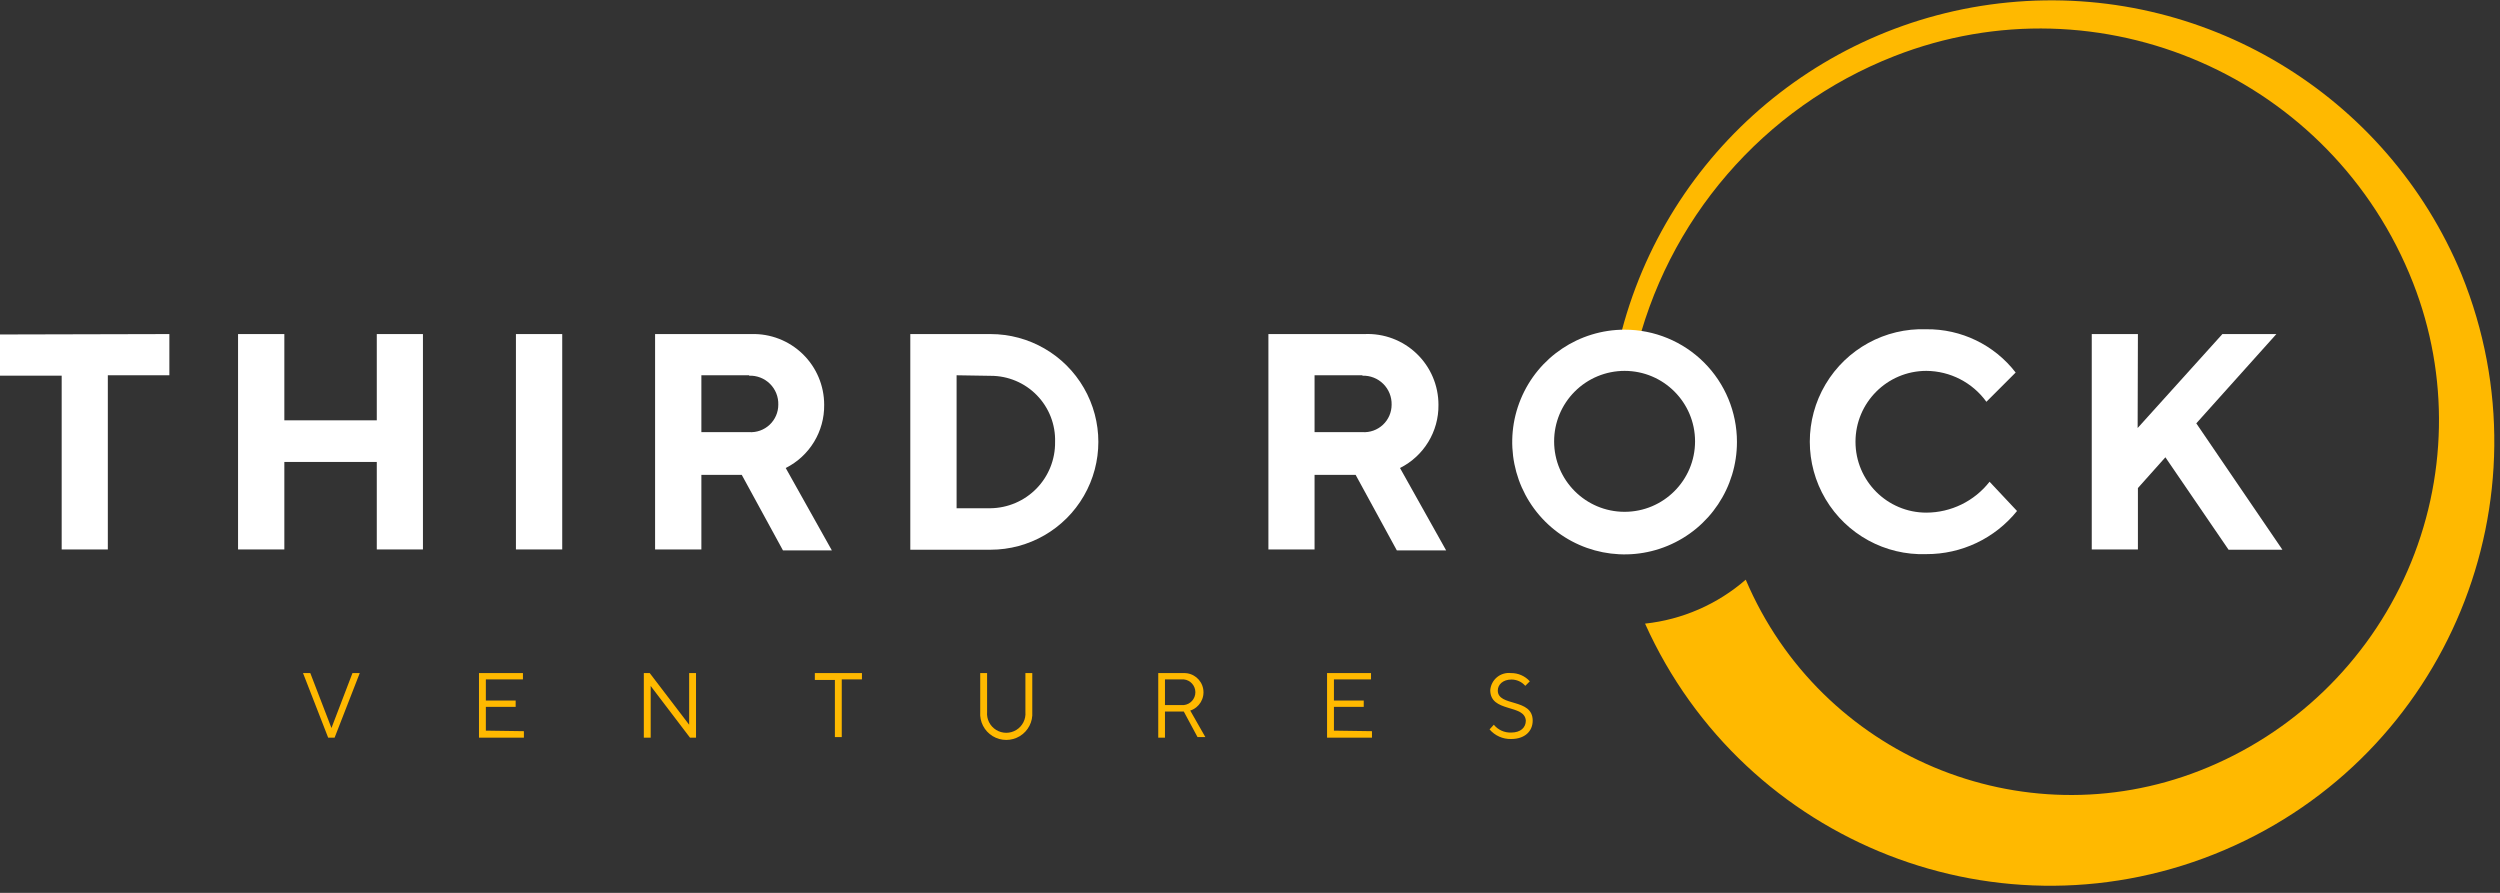
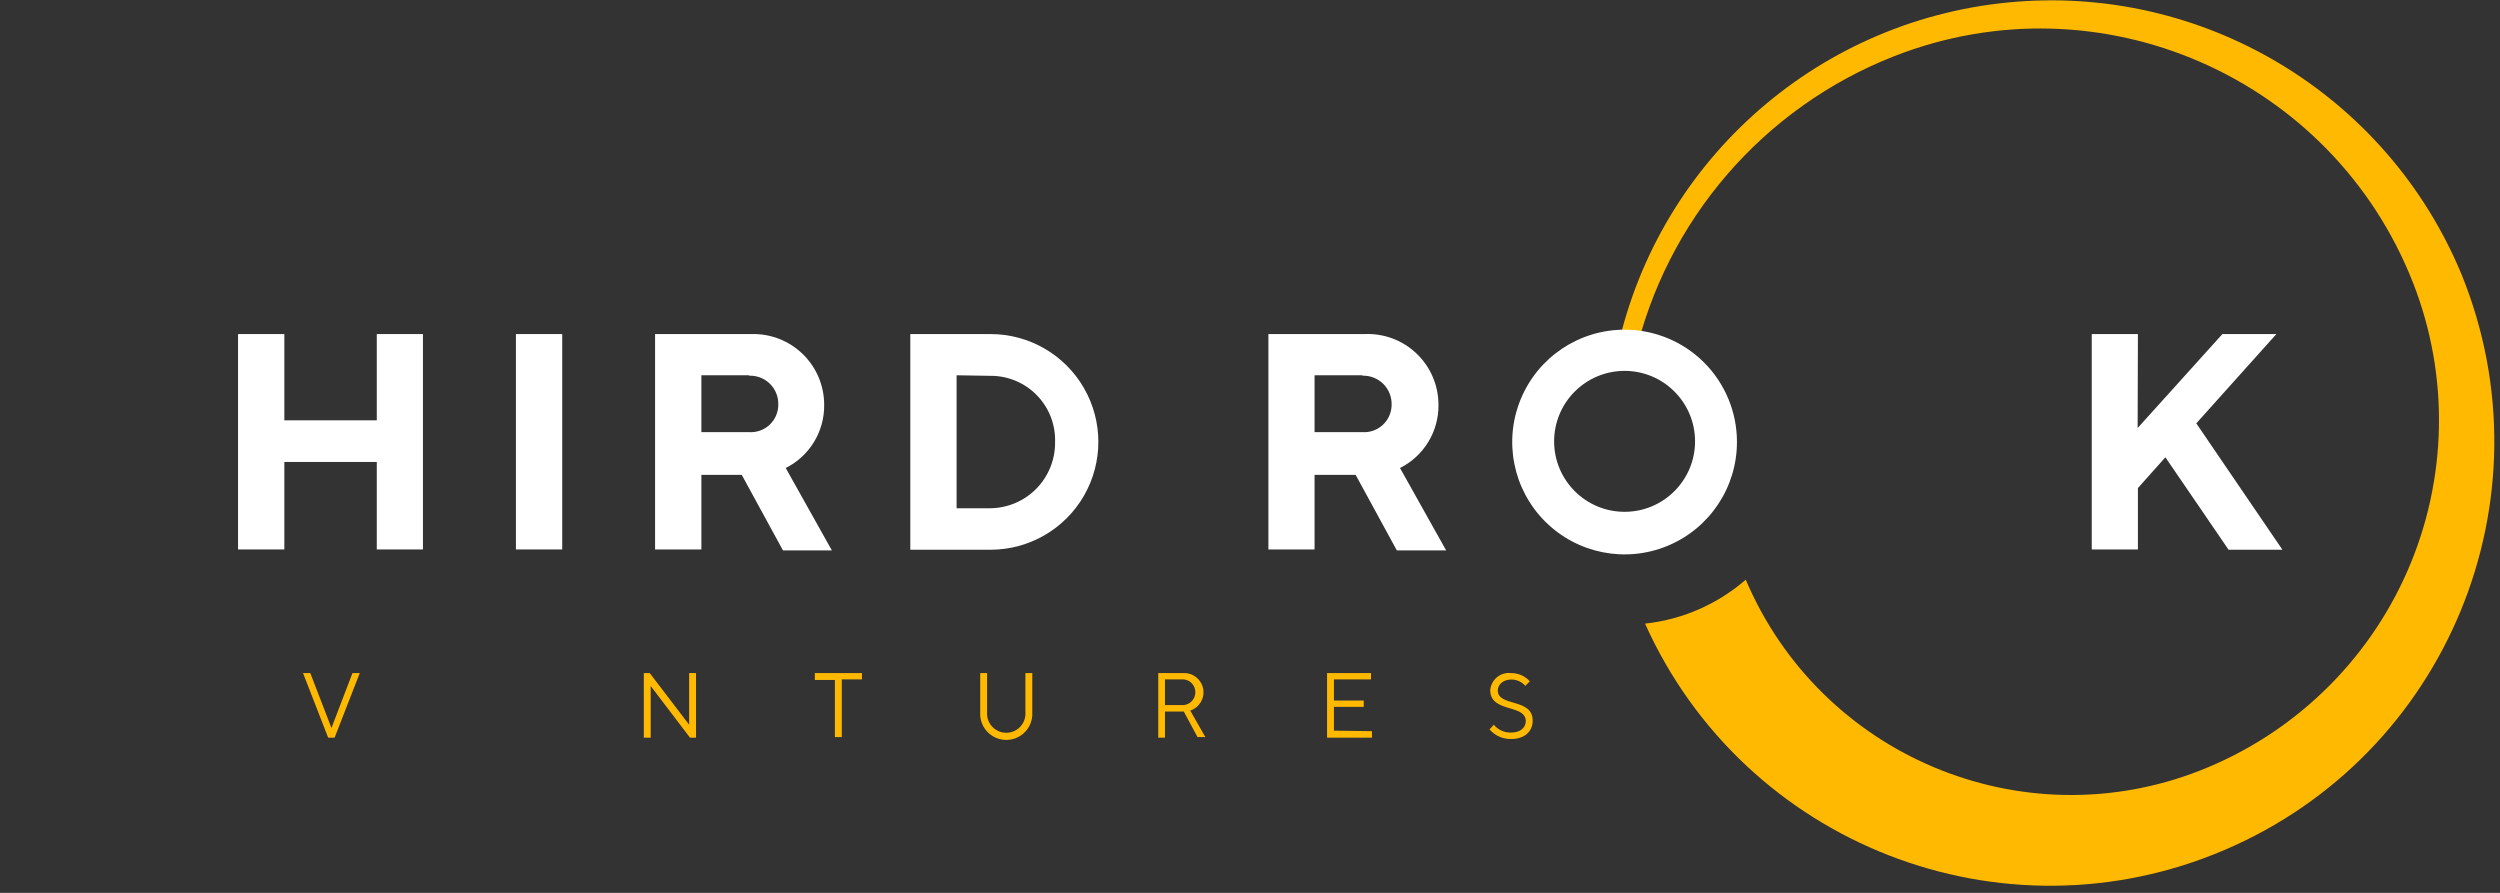
<svg xmlns="http://www.w3.org/2000/svg" width="182px" height="65px" viewBox="0 0 182 65" version="1.1">
  <rect x="0" y="0" width="182" height="65" fill="#333333" stroke="none" />
  <title>third-rock-ventures-logo</title>
  <desc>Created with Sketch.</desc>
  <defs />
  <g id="Page-1" stroke="none" stroke-width="1" fill="none" fill-rule="evenodd">
    <g id="third-rock-ventures-logo" fill-rule="nonzero">
      <g id="ventures" transform="translate(22, 48)" fill="#FFB900">
        <polygon id="Shape" points="0.06 1 0.59 1 2.13 5 3.66 1 4.19 1 2.36 5.7 1.89 5.7" />
-         <polygon id="Shape" points="16.14 5.23 16.14 5.7 12.87 5.7 12.87 1 16.07 1 16.07 1.46 13.37 1.46 13.37 3 15.54 3 15.54 3.46 13.37 3.46 13.37 5.19" />
        <polygon id="Shape" points="28.67 1 28.67 5.7 28.23 5.7 25.37 1.94 25.37 5.7 24.87 5.7 24.87 1 25.3 1 28.17 4.76 28.17 1" />
        <polygon id="Shape" points="40.75 1 40.75 1.46 39.28 1.46 39.28 5.66 38.78 5.66 38.78 1.5 37.32 1.5 37.32 1" />
        <path d="M52.65,3.87 L52.65,1 L53.15,1 L53.15,3.83 C53.202,4.54 52.852,5.219 52.245,5.59 C51.637,5.96 50.873,5.96 50.265,5.59 C49.658,5.219 49.308,4.54 49.36,3.83 L49.36,1 L49.86,1 L49.86,3.83 C49.815,4.357 50.071,4.863 50.521,5.14 C50.971,5.417 51.539,5.417 51.989,5.14 C52.439,4.863 52.695,4.357 52.65,3.83 L52.65,3.87 Z" id="Shape" />
        <path d="M64.18,1 C64.874,0.983 65.476,1.478 65.594,2.162 C65.712,2.846 65.31,3.514 64.65,3.73 L65.75,5.66 L65.18,5.66 L64.18,3.8 L62.81,3.8 L62.81,5.7 L62.32,5.7 L62.32,1 L64.18,1 Z M62.81,1.46 L62.81,3.33 L64.18,3.33 C64.659,3.28 65.023,2.877 65.023,2.395 C65.023,1.913 64.659,1.51 64.18,1.46 L62.81,1.46 Z" id="Shape" />
        <polygon id="Shape" points="77.88 5.23 77.88 5.7 74.61 5.7 74.61 1 77.81 1 77.81 1.46 75.11 1.46 75.11 3 77.28 3 77.28 3.46 75.11 3.46 75.11 5.19" />
        <path d="M86.49,2.24 C86.52,1.873 86.698,1.534 86.982,1.3 C87.267,1.066 87.634,0.958 88,1 C88.522,0.993 89.021,1.212 89.37,1.6 L89.04,1.93 C88.789,1.639 88.424,1.472 88.04,1.47 C87.4,1.47 87.04,1.85 87.04,2.27 C87.04,3.47 89.58,2.8 89.58,4.46 C89.58,5.23 89.01,5.8 88.01,5.8 C87.408,5.815 86.831,5.558 86.44,5.1 L86.75,4.76 C87.057,5.137 87.524,5.348 88.01,5.33 C88.71,5.33 89.08,4.96 89.08,4.46 C89,3.24 86.49,3.9 86.49,2.24 Z" id="Shape" />
      </g>
      <path d="M179.21,20 C173.767,6.845 160.361,-1.203 146.192,0.178 C132.022,1.558 120.422,12.042 117.62,26 C117.83,26 118.05,25.94 118.27,25.94 C118.514,25.946 118.758,25.966 119,26 C121.296,16.024 128.369,7.825 137.9,4.09 C152.886,-1.78 169.794,5.606 175.67,20.59 C178.322,27.357 178.176,34.9 175.265,41.56 C172.355,48.219 166.917,53.45 160.15,56.1 C147.184,61.175 132.534,55.015 127.09,42.2 C125.031,43.991 122.473,45.108 119.76,45.4 C126.984,61.472 145.747,68.799 161.95,61.876 C178.154,54.953 185.83,36.33 179.21,20 Z" id="Shape" fill="#FFB900" />
      <g id="thirdrock" transform="translate(0, 23)" fill="#FFFFFF">
-         <polygon id="Shape" points="12.33 1.32 12.33 4.32 7.85 4.32 7.85 17 4.49 17 4.49 4.35 0 4.35 0 1.35" />
        <polygon id="Shape" points="30.79 17 27.43 17 27.43 10.63 20.7 10.63 20.7 17 17.33 17 17.33 1.32 20.7 1.32 20.7 7.6 27.43 7.6 27.43 1.32 30.79 1.32" />
        <polygon id="Shape" points="37.56 1.32 40.93 1.32 40.93 17 37.56 17" />
        <path d="M47.69,1.32 L54.69,1.32 C56.083,1.277 57.435,1.8 58.435,2.771 C59.436,3.741 60.001,5.076 60,6.47 C60.025,8.413 58.938,10.2 57.2,11.07 L60.56,17.07 L57,17.07 L54,11.57 L51.06,11.57 L51.06,17 L47.69,17 L47.69,1.32 Z M54.53,4.32 L51.06,4.32 L51.06,8.46 L54.53,8.46 C55.083,8.496 55.625,8.301 56.029,7.922 C56.433,7.543 56.661,7.014 56.66,6.46 C56.677,5.892 56.457,5.342 56.054,4.942 C55.65,4.542 55.098,4.328 54.53,4.35 L54.53,4.32 Z" id="Shape" />
        <path d="M72.11,1.32 C74.915,1.32 77.506,2.816 78.908,5.245 C80.311,7.674 80.311,10.666 78.908,13.095 C77.506,15.524 74.915,17.02 72.11,17.02 L66.27,17.02 L66.27,1.32 L72.11,1.32 Z M69.64,4.32 L69.64,14 L72.11,14 C73.372,13.984 74.577,13.467 75.458,12.564 C76.34,11.66 76.826,10.442 76.81,9.18 C76.848,7.911 76.369,6.681 75.483,5.773 C74.597,4.864 73.379,4.354 72.11,4.36 L69.64,4.32 Z" id="Shape" />
        <path d="M92.34,1.32 L99.34,1.32 C100.745,1.257 102.115,1.772 103.131,2.745 C104.147,3.717 104.721,5.063 104.72,6.47 C104.745,8.413 103.658,10.2 101.92,11.07 L105.28,17.07 L101.69,17.07 L98.69,11.57 L95.7,11.57 L95.7,17 L92.34,17 L92.34,1.32 Z M99.18,4.32 L95.7,4.32 L95.7,8.46 L99.18,8.46 C99.733,8.496 100.275,8.301 100.679,7.922 C101.083,7.543 101.311,7.014 101.31,6.46 C101.324,5.893 101.104,5.345 100.7,4.945 C100.297,4.546 99.747,4.331 99.18,4.35 L99.18,4.32 Z" id="Shape" />
-         <path d="M146.74,4.12 L144.61,6.25 C143.595,4.847 141.972,4.012 140.24,4 C137.39,4 135.08,6.31 135.08,9.16 C135.08,12.01 137.39,14.32 140.24,14.32 C142.037,14.315 143.733,13.486 144.84,12.07 L146.84,14.2 C145.229,16.197 142.796,17.353 140.23,17.34 C137.238,17.445 134.427,15.908 132.899,13.332 C131.372,10.757 131.372,7.553 132.899,4.978 C134.427,2.402 137.238,0.865 140.23,0.97 C142.774,0.939 145.185,2.106 146.74,4.12 Z" id="Shape" />
        <polygon id="Shape" points="155.62 8.16 161.79 1.32 165.72 1.32 159.89 7.82 166.16 17.02 162.24 17.02 157.64 10.29 155.64 12.53 155.64 17 152.28 17 152.28 1.32 155.64 1.32" />
      </g>
      <path d="M118.27,27 C121.103,27 123.4,29.297 123.4,32.13 C123.4,34.963 121.103,37.26 118.27,37.26 C115.437,37.26 113.14,34.963 113.14,32.13 C113.14,30.769 113.68,29.465 114.643,28.503 C115.605,27.54 116.909,27 118.27,27 Z M118.27,24 C114.961,24 111.977,25.994 110.712,29.052 C109.446,32.11 110.148,35.629 112.489,37.968 C114.831,40.306 118.351,41.004 121.407,39.734 C124.464,38.465 126.454,35.479 126.45,32.17 C126.45,30.001 125.588,27.922 124.054,26.389 C122.519,24.857 120.439,23.997 118.27,24 Z" id="Shape" fill="#FFFFFF" />
    </g>
  </g>
</svg>